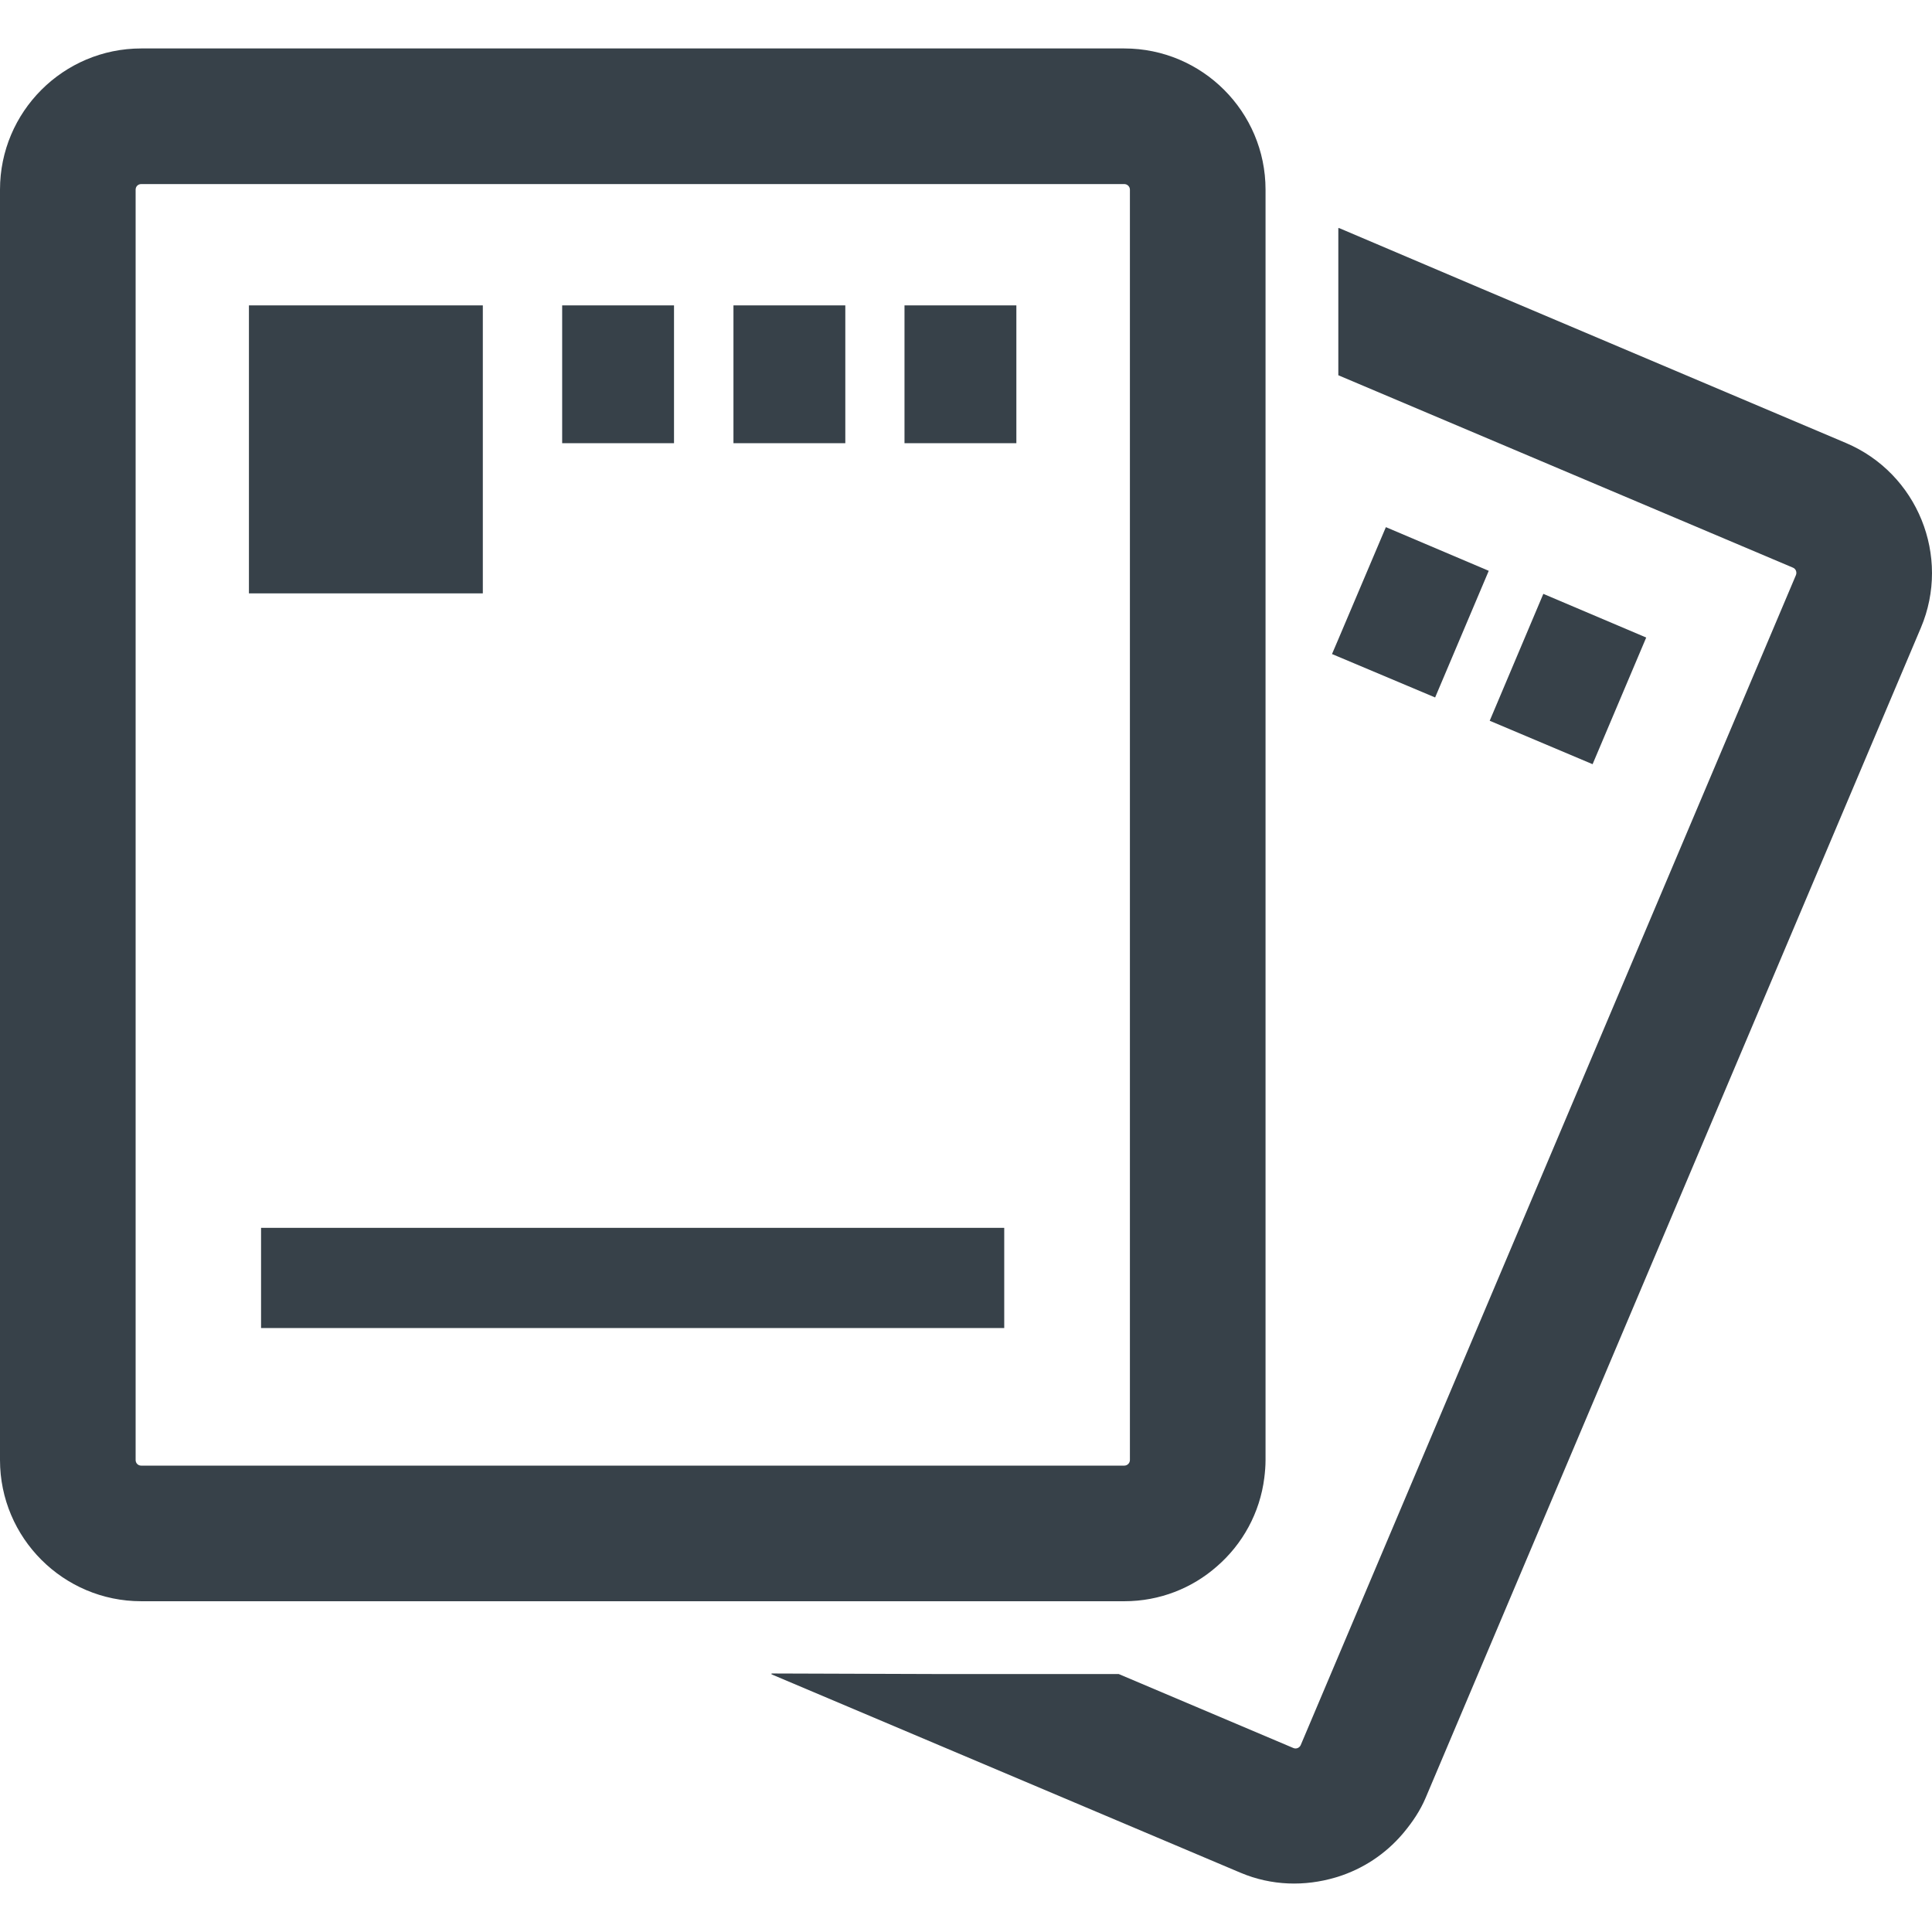
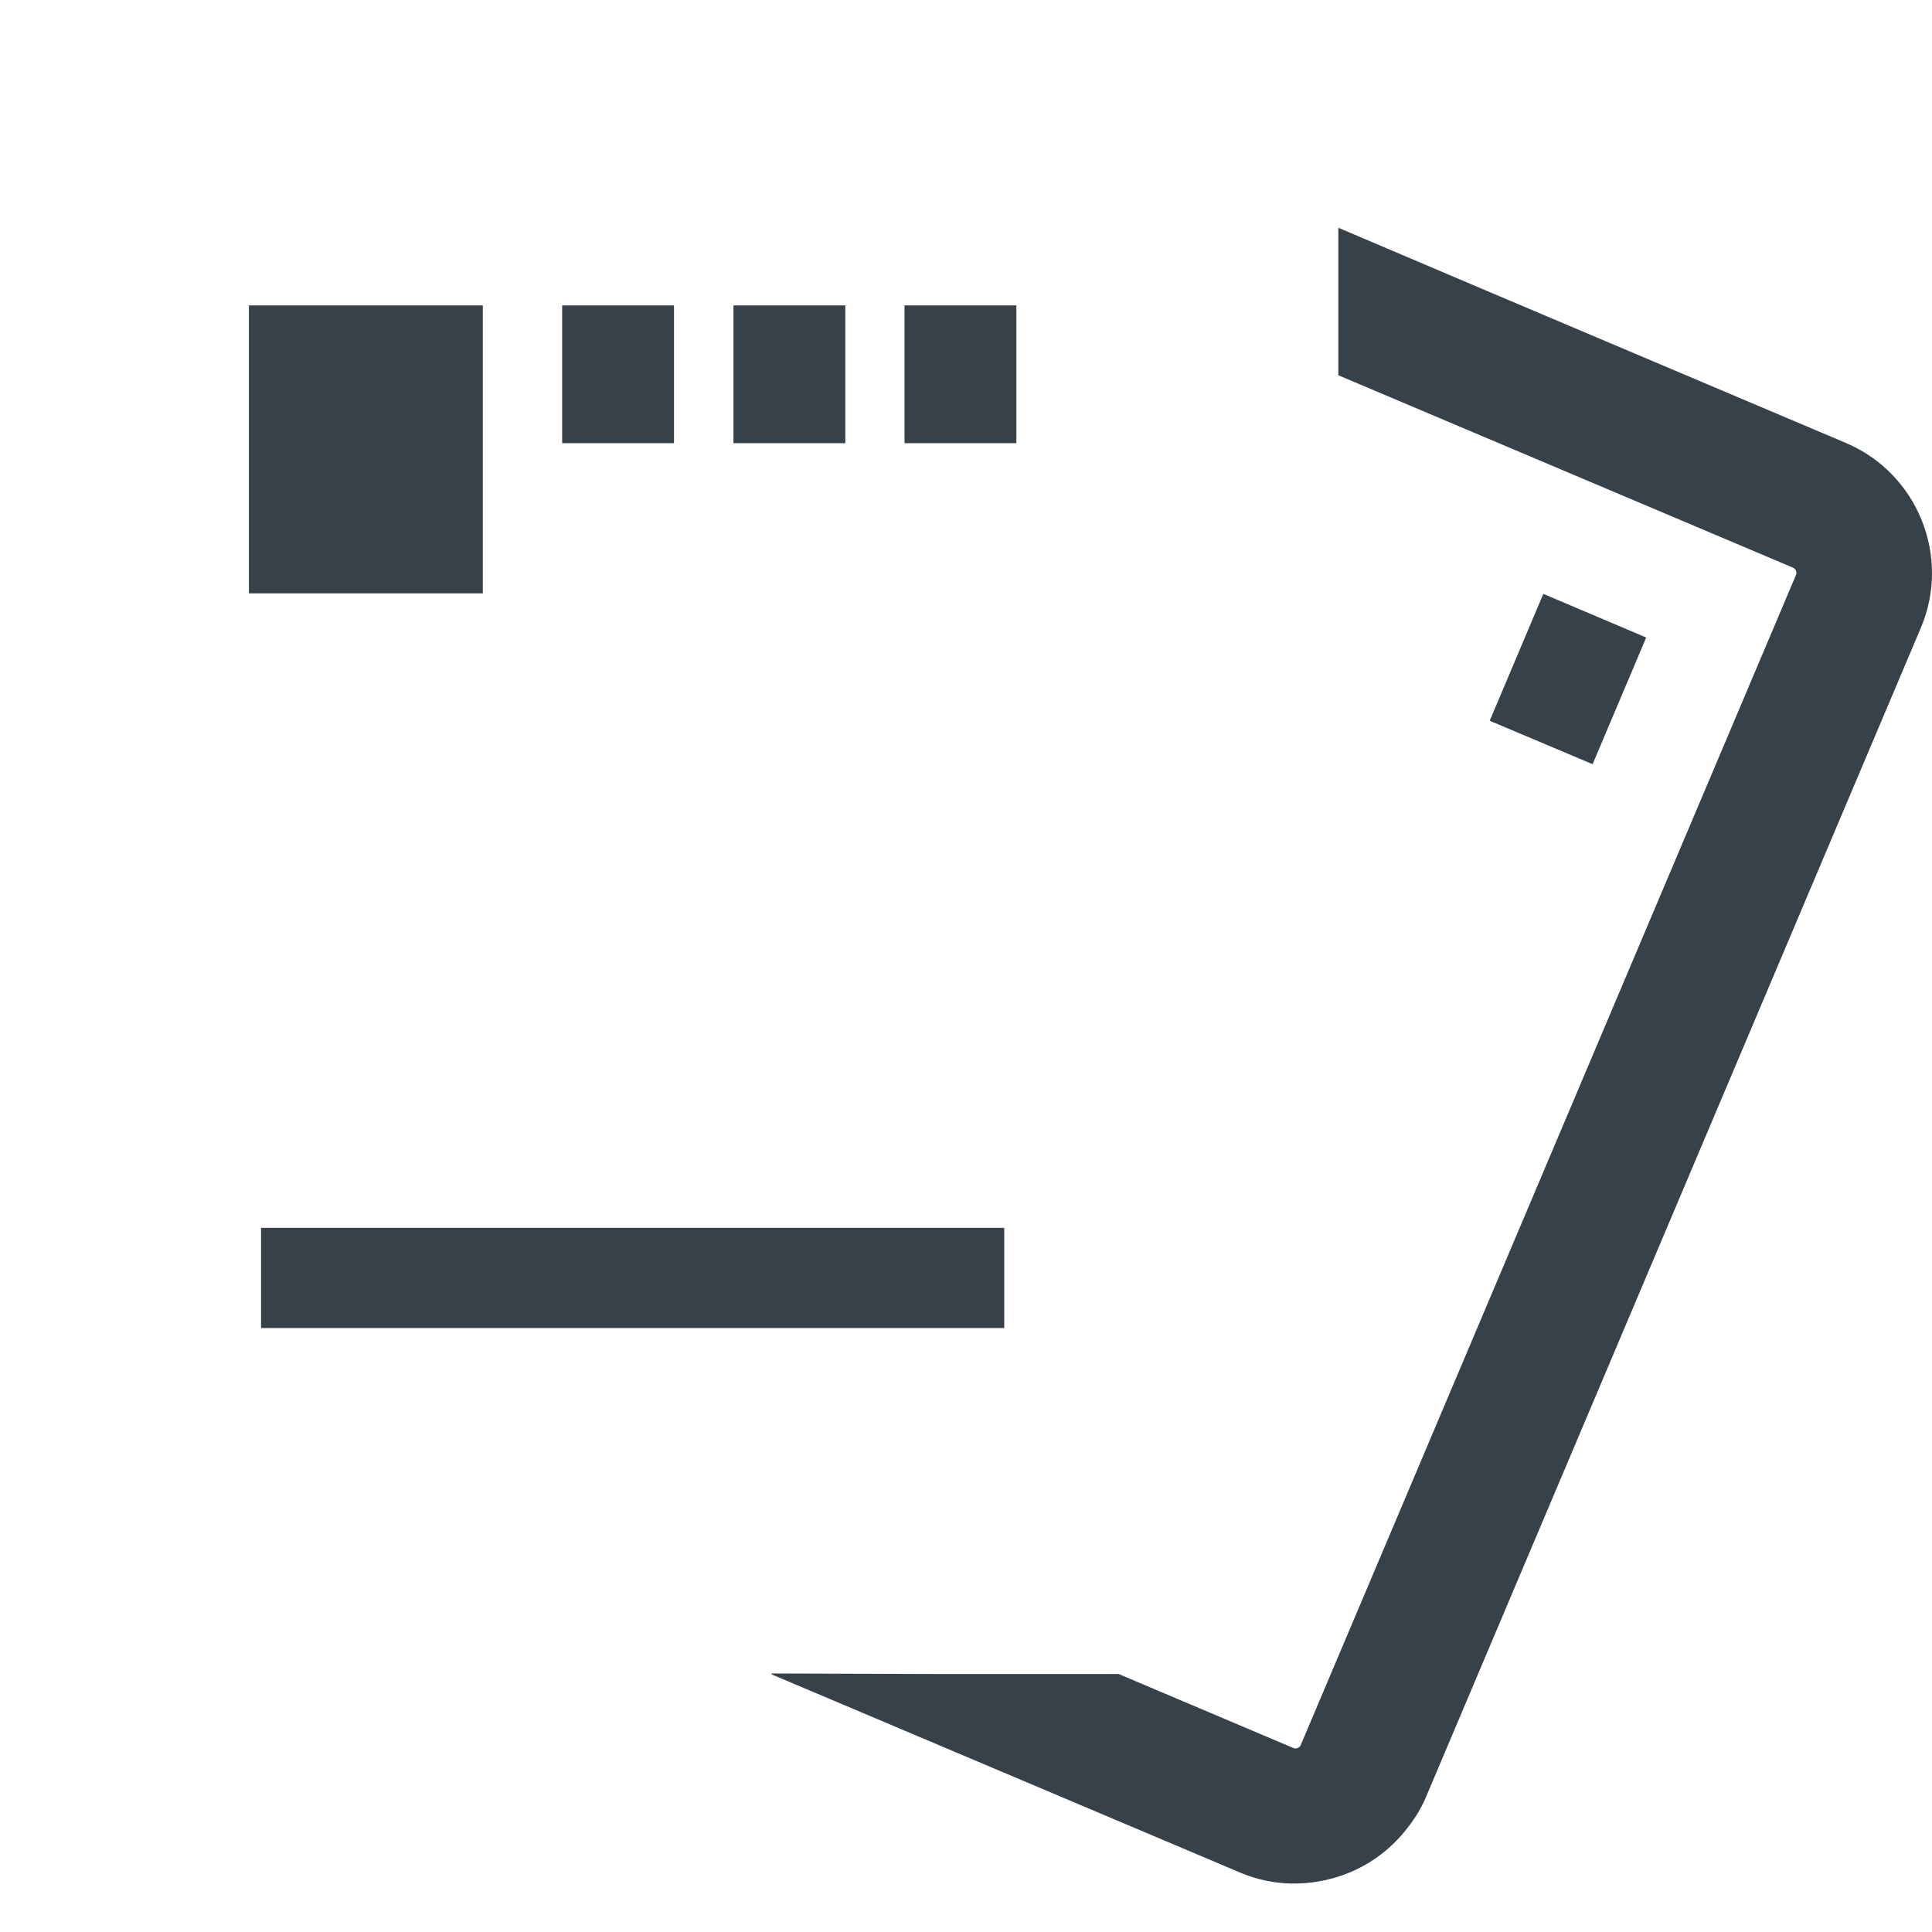
<svg xmlns="http://www.w3.org/2000/svg" version="1.1" id="_x31_0" x="0px" y="0px" viewBox="0 0 512 512" style="enable-background:new 0 0 512 512;" xml:space="preserve">
  <style type="text/css">
	.st0{fill:#374149;}
</style>
  <g>
    <path class="st0" d="M489.178,117.387l-96.672-40.945l-37.679-16.024v0.07l-0.157-0.07v39.027l120.492,50.993   c0.77,0.32,1.09,1.218,0.77,1.992l-131.23,310.042c-0.321,0.711-1.161,1.098-1.93,0.774l-46.296-19.61h-47.825l-44.312-0.148   l0.348,0.148h-0.41l124.48,52.66c8.285,3.5,17.082,3.63,25.098,1.274c0.218-0.066,0.438-0.129,0.656-0.195   c6.637-2.086,12.594-5.973,17.211-11.39c0.133-0.156,0.266-0.313,0.394-0.469c2.242-2.722,4.258-5.676,5.699-9.086l131.23-310.046   C517.084,147.414,508.147,125.422,489.178,117.387z" />
-     <polygon class="st0" points="354.67,174.031 380.323,184.835 394.421,151.539 394.467,151.418 394.467,151.418 394.53,151.27    367.542,139.812 367.421,139.762 367.417,139.762 367.272,139.699 354.67,169.406 353.066,173.16 353.058,173.179 353.058,173.179    352.995,173.328  " />
    <polygon class="st0" points="422.054,202.519 436.264,168.953 408.998,157.379 394.858,190.843 394.85,190.859 394.85,190.859    394.788,191.007  " />
-     <path class="st0" d="M297.956,424.343c9.386,0,18.004-3.469,24.562-9.258c6.75-5.851,11.379-14.145,12.539-23.469   c0.191-1.543,0.324-3.086,0.324-4.695V165.804v-39.609v-34.91V52.254v-1.996c0-20.637-16.785-37.418-37.426-37.418H37.422   C16.781,12.84,0,29.621,0,50.258v336.663c0,20.641,16.781,37.422,37.422,37.422h121.266h92.202H297.956z M35.942,50.258   c0-0.832,0.644-1.476,1.48-1.476h157.273h103.262c0.774,0,1.481,0.644,1.481,1.476v25.848v34.851v18.516v247.034v10.414   c0,0.84-0.707,1.485-1.481,1.485h-38.449h-93.492H78.637H37.422c-0.836,0-1.48-0.645-1.48-1.485V50.258z" />
    <polygon class="st0" points="127.953,81.32 127.953,81.09 127.953,81.09 127.953,80.93 65.969,80.93 65.969,157.25 127.953,157.25     " />
    <polygon class="st0" points="178.621,117.453 178.621,86.715 178.621,81.106 178.621,81.09 178.621,81.09 178.621,80.93    148.98,80.93 148.98,117.453 165.632,117.453  " />
    <polygon class="st0" points="224.015,117.453 224.015,80.93 220.026,80.93 194.374,80.93 194.374,117.453 204.597,117.453  " />
    <polygon class="st0" points="269.347,98.289 269.347,80.93 239.702,80.93 239.702,111.664 239.702,117.453 269.347,117.453  " />
    <polygon class="st0" points="116.574,325.39 77.609,325.39 69.183,325.39 69.183,345.261 69.183,351.945 105.32,351.945    173.347,351.945 241.437,351.945 266.132,351.945 266.132,325.39 178.687,325.39 152.773,325.39  " />
  </g>
</svg>